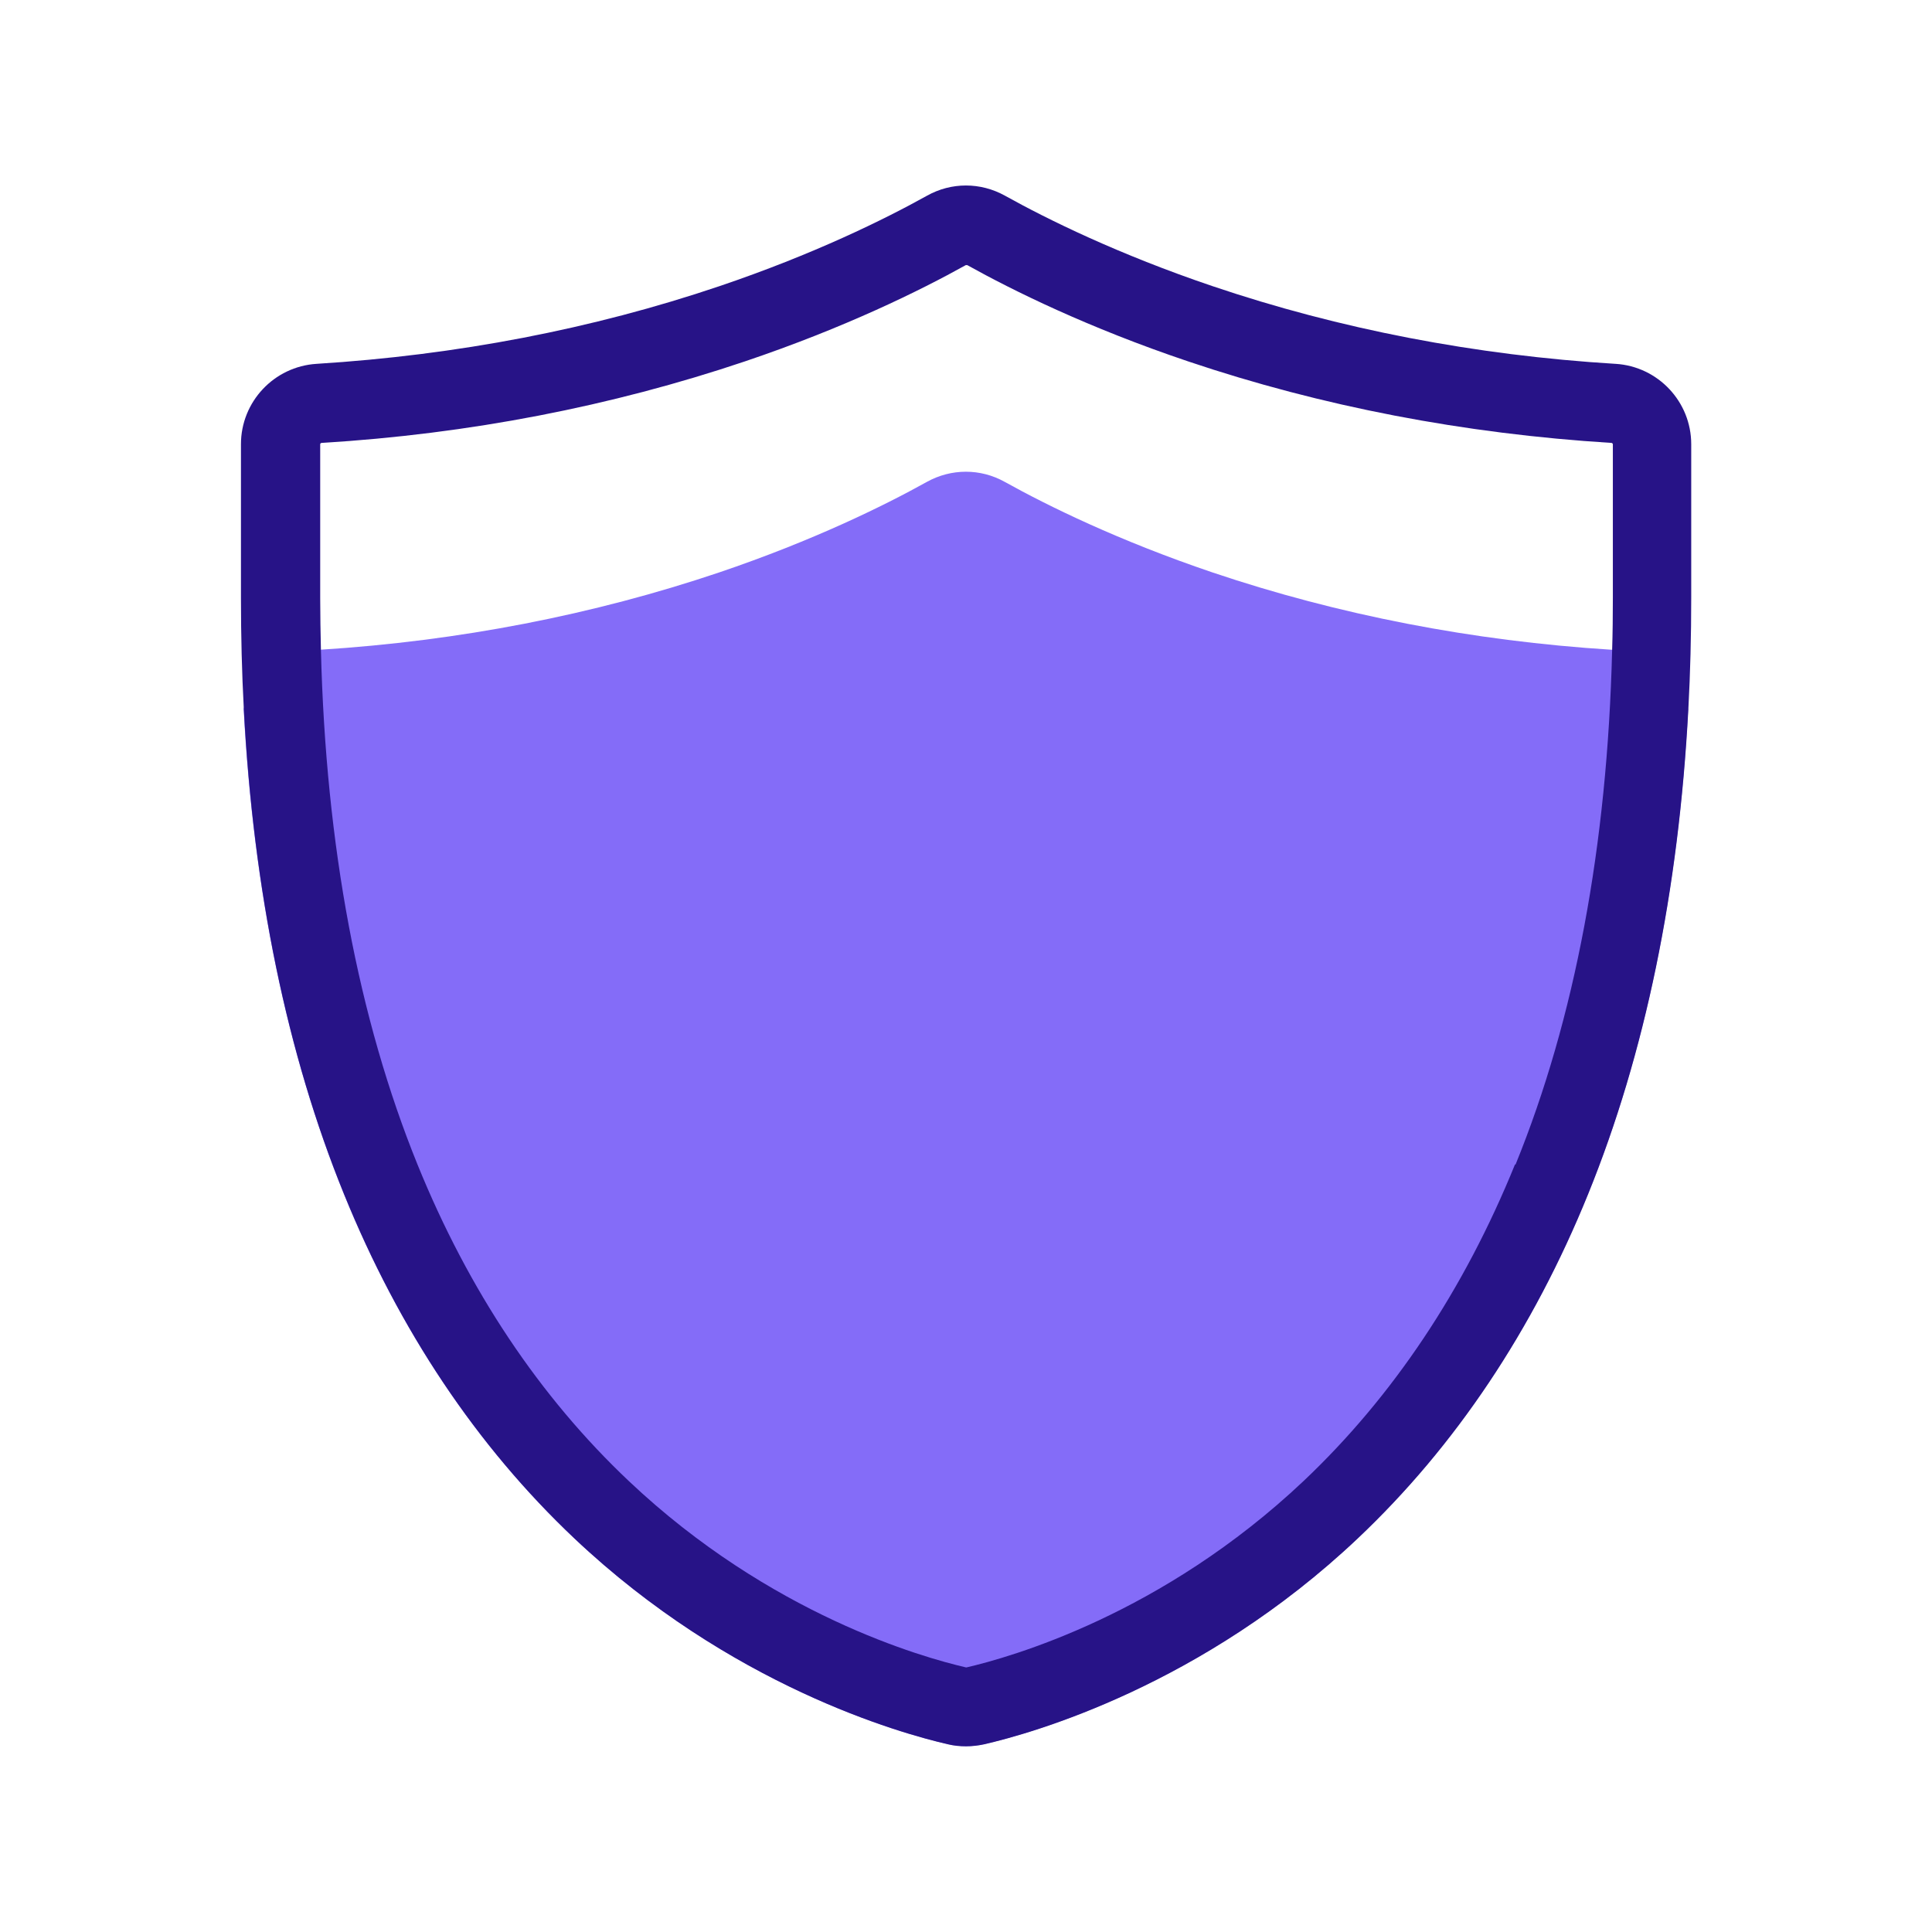
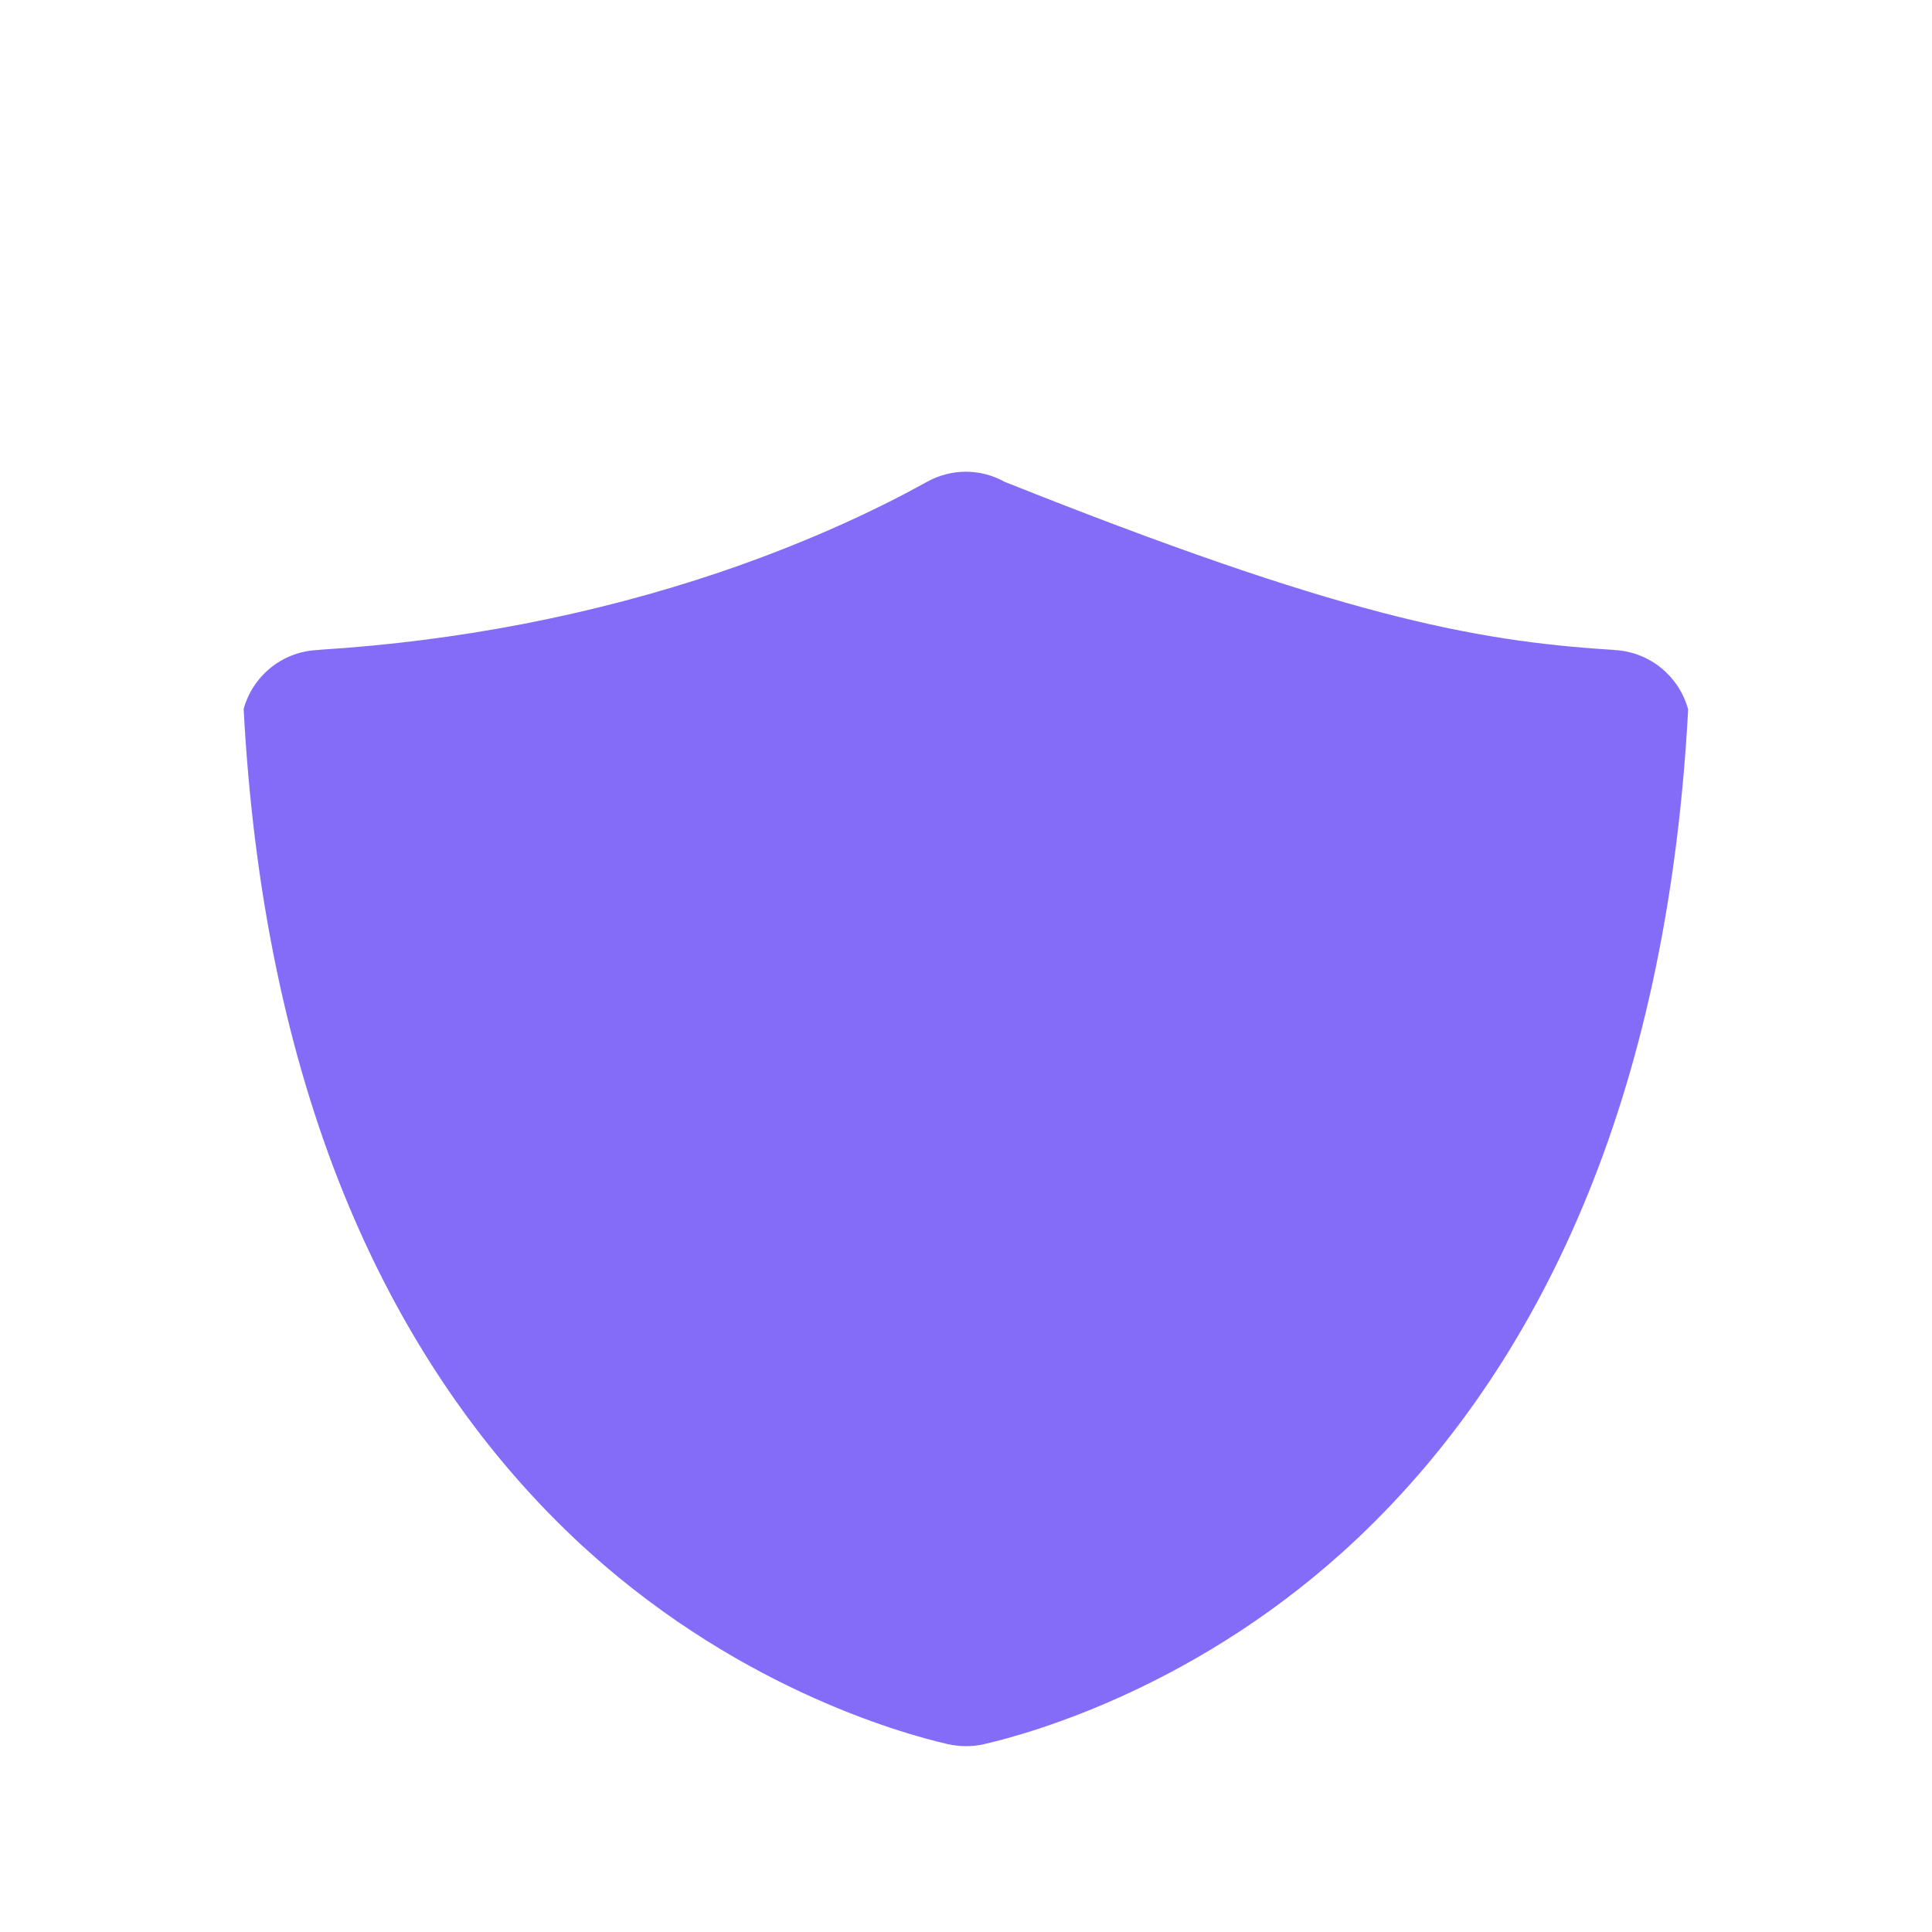
<svg xmlns="http://www.w3.org/2000/svg" width="64" height="64" viewBox="0 0 64 64" fill="none">
-   <path d="M55.923 23.484C55.603 29.511 54.495 34.904 52.604 39.549C50.773 44.059 48.207 47.899 44.972 50.957C39.816 55.834 34.193 57.41 32.593 57.778C32.397 57.825 32.196 57.843 31.994 57.843C31.793 57.843 31.591 57.819 31.401 57.778C29.802 57.41 24.184 55.834 19.022 50.957C15.787 47.899 13.221 44.059 11.39 39.549C9.505 34.904 8.391 29.511 8.071 23.484C8.367 22.412 9.316 21.606 10.477 21.535C10.524 21.535 10.566 21.529 10.613 21.523C15.212 21.232 19.656 20.367 23.822 18.963C26.939 17.908 29.286 16.752 30.702 15.964C31.514 15.514 32.48 15.514 33.286 15.964C34.702 16.752 37.049 17.908 40.166 18.963C44.332 20.367 48.776 21.232 53.375 21.523C53.422 21.523 53.464 21.529 53.511 21.535C54.667 21.606 55.621 22.412 55.917 23.484H55.923Z" fill="#846CF8" />
-   <path d="M53.517 12.053C48.871 11.769 44.379 10.903 40.172 9.481C37.055 8.427 34.708 7.271 33.292 6.483C32.48 6.032 31.514 6.032 30.708 6.483C29.292 7.271 26.945 8.427 23.828 9.481C19.621 10.903 15.129 11.763 10.483 12.053C9.079 12.142 7.982 13.309 7.982 14.714V19.804C7.982 21.061 8.012 22.287 8.077 23.49C8.397 29.517 9.505 34.91 11.396 39.555C13.227 44.065 15.793 47.905 19.028 50.963C24.19 55.84 29.807 57.416 31.407 57.783C31.603 57.831 31.804 57.849 32 57.849C32.196 57.849 32.403 57.825 32.599 57.783C34.199 57.416 39.822 55.84 44.978 50.963C48.213 47.905 50.779 44.065 52.61 39.555C54.495 34.91 55.609 29.517 55.929 23.49C55.994 22.287 56.024 21.055 56.024 19.804V14.714C56.024 13.309 54.927 12.142 53.523 12.053H53.517ZM50.187 38.572C48.498 42.732 46.139 46.264 43.182 49.061C40.842 51.271 38.412 52.735 36.385 53.683C34.358 54.631 32.735 55.069 32.018 55.235C32.012 55.235 32.006 55.235 32 55.235C30.566 54.904 25.511 53.487 20.835 49.066C17.873 46.27 15.52 42.738 13.831 38.578C11.87 33.742 10.791 28.012 10.631 21.535C10.619 20.966 10.607 20.391 10.607 19.81V14.72C10.607 14.696 10.625 14.672 10.655 14.672C15.532 14.376 20.249 13.463 24.681 11.97C27.982 10.856 30.483 9.624 31.994 8.782C32 8.782 32.012 8.782 32.018 8.782C32.024 8.782 32.035 8.782 32.041 8.782C33.553 9.624 36.047 10.856 39.354 11.97C43.781 13.463 48.504 14.37 53.381 14.672C53.404 14.672 53.428 14.696 53.428 14.72V19.81C53.428 20.391 53.422 20.966 53.404 21.535C53.244 28.018 52.172 33.742 50.204 38.578L50.187 38.572Z" fill="#271387" />
+   <path d="M55.923 23.484C55.603 29.511 54.495 34.904 52.604 39.549C50.773 44.059 48.207 47.899 44.972 50.957C39.816 55.834 34.193 57.41 32.593 57.778C32.397 57.825 32.196 57.843 31.994 57.843C31.793 57.843 31.591 57.819 31.401 57.778C29.802 57.41 24.184 55.834 19.022 50.957C15.787 47.899 13.221 44.059 11.39 39.549C9.505 34.904 8.391 29.511 8.071 23.484C8.367 22.412 9.316 21.606 10.477 21.535C10.524 21.535 10.566 21.529 10.613 21.523C15.212 21.232 19.656 20.367 23.822 18.963C26.939 17.908 29.286 16.752 30.702 15.964C31.514 15.514 32.48 15.514 33.286 15.964C44.332 20.367 48.776 21.232 53.375 21.523C53.422 21.523 53.464 21.529 53.511 21.535C54.667 21.606 55.621 22.412 55.917 23.484H55.923Z" fill="#846CF8" />
</svg>